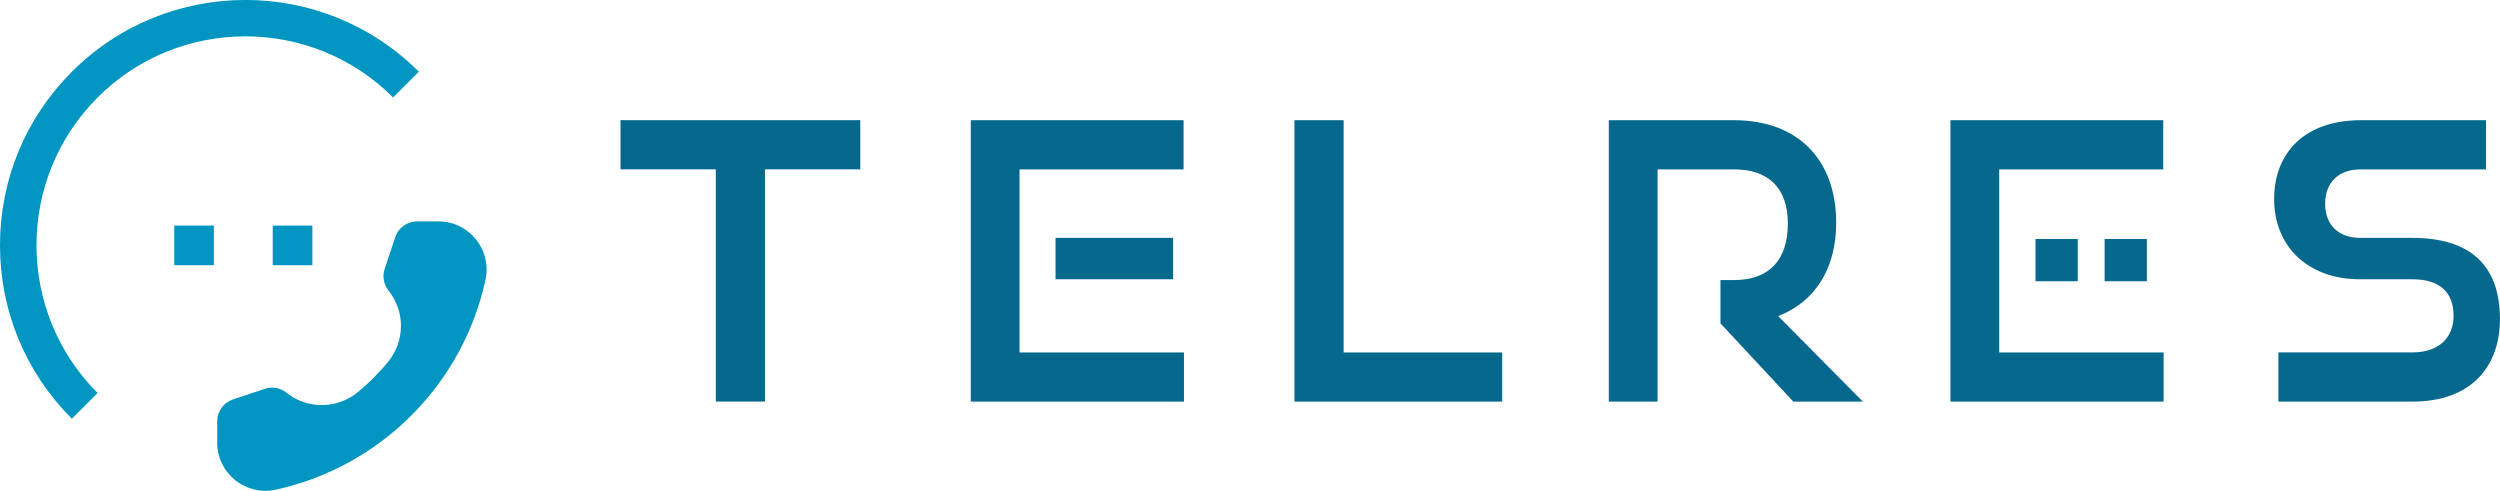
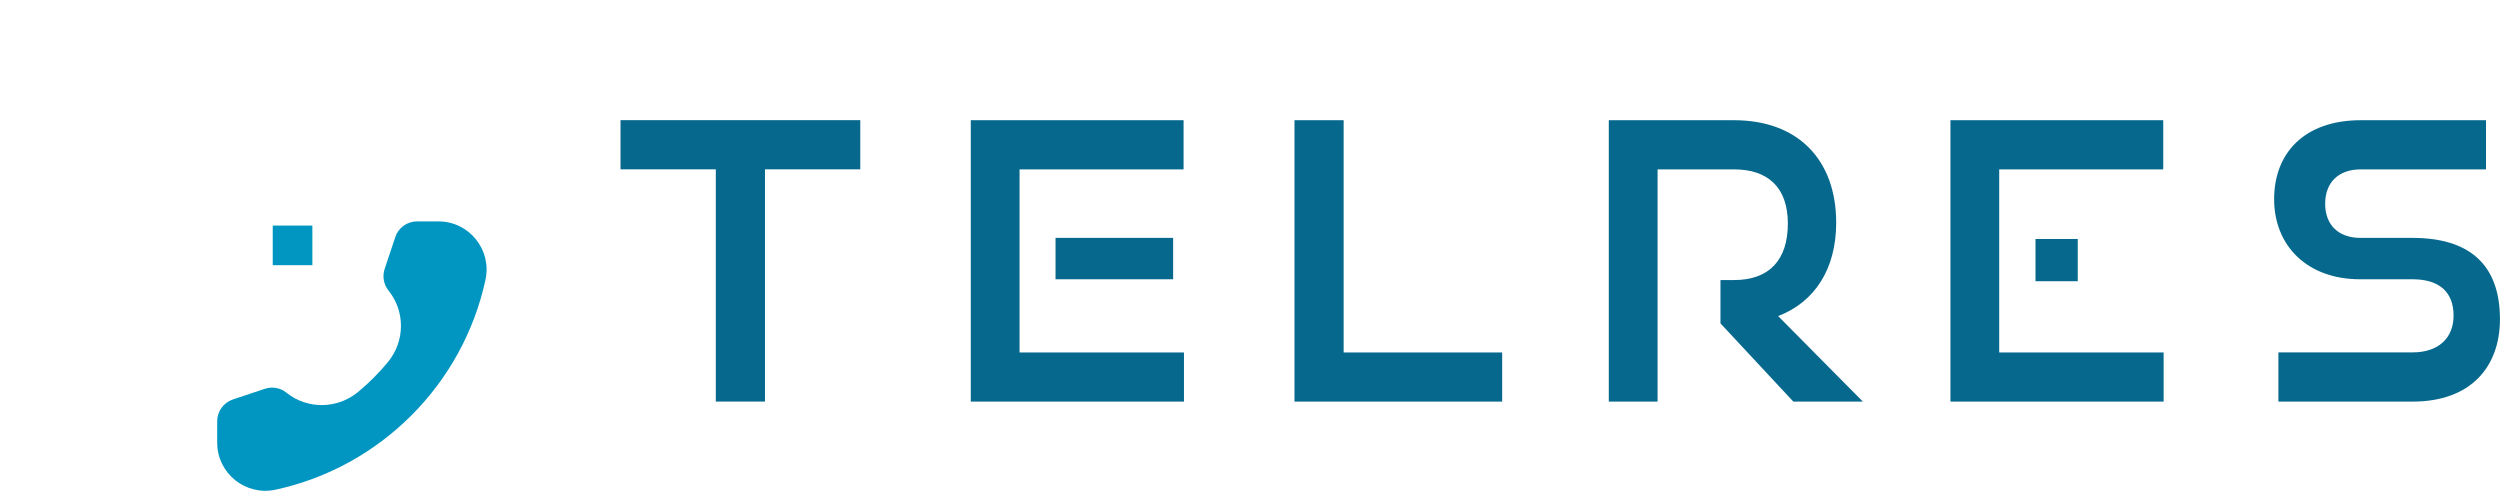
<svg xmlns="http://www.w3.org/2000/svg" id="_レイヤー_2" viewBox="0 0 574 112.68">
  <defs>
    <style>.cls-1{fill:#06688d;}.cls-1,.cls-2{stroke-width:0px;}.cls-2{fill:#0096c1;}</style>
  </defs>
  <g id="_レイヤー_1-2">
    <path class="cls-2" d="m90.76,54.43l-2.44,7.31c-.57,1.71-.23,3.58.89,4.98,3.87,4.81,3.78,11.66-.15,16.42-2.07,2.5-4.37,4.81-6.87,6.87-4.76,3.93-11.61,4.01-16.42.15h0c-1.4-1.13-3.28-1.46-4.98-.89l-7.31,2.44c-2.16.72-3.61,2.74-3.61,5.01v4.91h0c0,7.05,6.51,12.29,13.4,10.8,24.06-5.21,43-24.15,48.2-48.2,1.49-6.89-3.75-13.4-10.8-13.4h-4.91c-2.28,0-4.3,1.46-5.01,3.61Z" />
-     <path class="cls-2" d="m16.5,96.15C5.86,85.51,0,71.36,0,56.31S5.86,27.12,16.5,16.47c21.97-21.97,57.71-21.97,79.67,0l-5.91,5.91C71.56,3.67,41.12,3.67,22.41,22.38c-18.71,18.71-18.71,49.15,0,67.86l-5.91,5.91Z" />
-     <rect class="cls-2" x="40.01" y="51.79" width="9.1" height="9.1" />
    <rect class="cls-2" x="62.62" y="51.79" width="9.1" height="9.1" />
    <path class="cls-1" d="m523.12,92.2v-11.29h30.8c6.04,0,9.42-3.38,9.42-8.44,0-5.51-3.38-8.35-9.42-8.35h-12.05c-12.17,0-19.73-7.73-19.73-18.39s7.02-18.13,19.9-18.13h28.75v11.29h-28.75c-5.15,0-8.18,3.02-8.18,7.91s3.11,7.82,8.09,7.82h11.96c13.06,0,20.08,6.13,20.08,18.66,0,10.84-6.58,18.93-20.08,18.93h-30.8Z" />
    <path class="cls-1" d="m447.82,92.2V27.6h48.86v11.29h-37.66v42.03h37.75v11.29h-48.94Z" />
-     <rect class="cls-1" x="483.22" y="54.87" width="9.7" height="9.7" />
    <rect class="cls-1" x="467.35" y="54.87" width="9.7" height="9.7" />
    <path class="cls-1" d="m411.74,92.2l-16.72-17.95v-9.95h3.12c8.09,0,12.35-4.62,12.35-12.97s-4.62-12.44-12.35-12.44h-17.56v53.32h-11.2V27.6h28.75c14.75,0,23.46,9.15,23.46,23.55,0,10.66-4.98,18.22-13.33,21.42l19.46,19.64h-16Z" />
    <path class="cls-1" d="m297.21,92.2V27.6h11.29v53.32h36.4v11.29h-47.69Z" />
    <path class="cls-1" d="m222.89,92.2V27.6h48.86v11.29h-37.66v42.03h37.75v11.29h-48.94Zm19.46-28.08v-9.51h27v9.51h-27Z" />
    <path class="cls-1" d="m164.35,92.2v-53.32h-21.88v-11.29h55.05v11.29h-21.88v53.32h-11.29Z" />
  </g>
</svg>